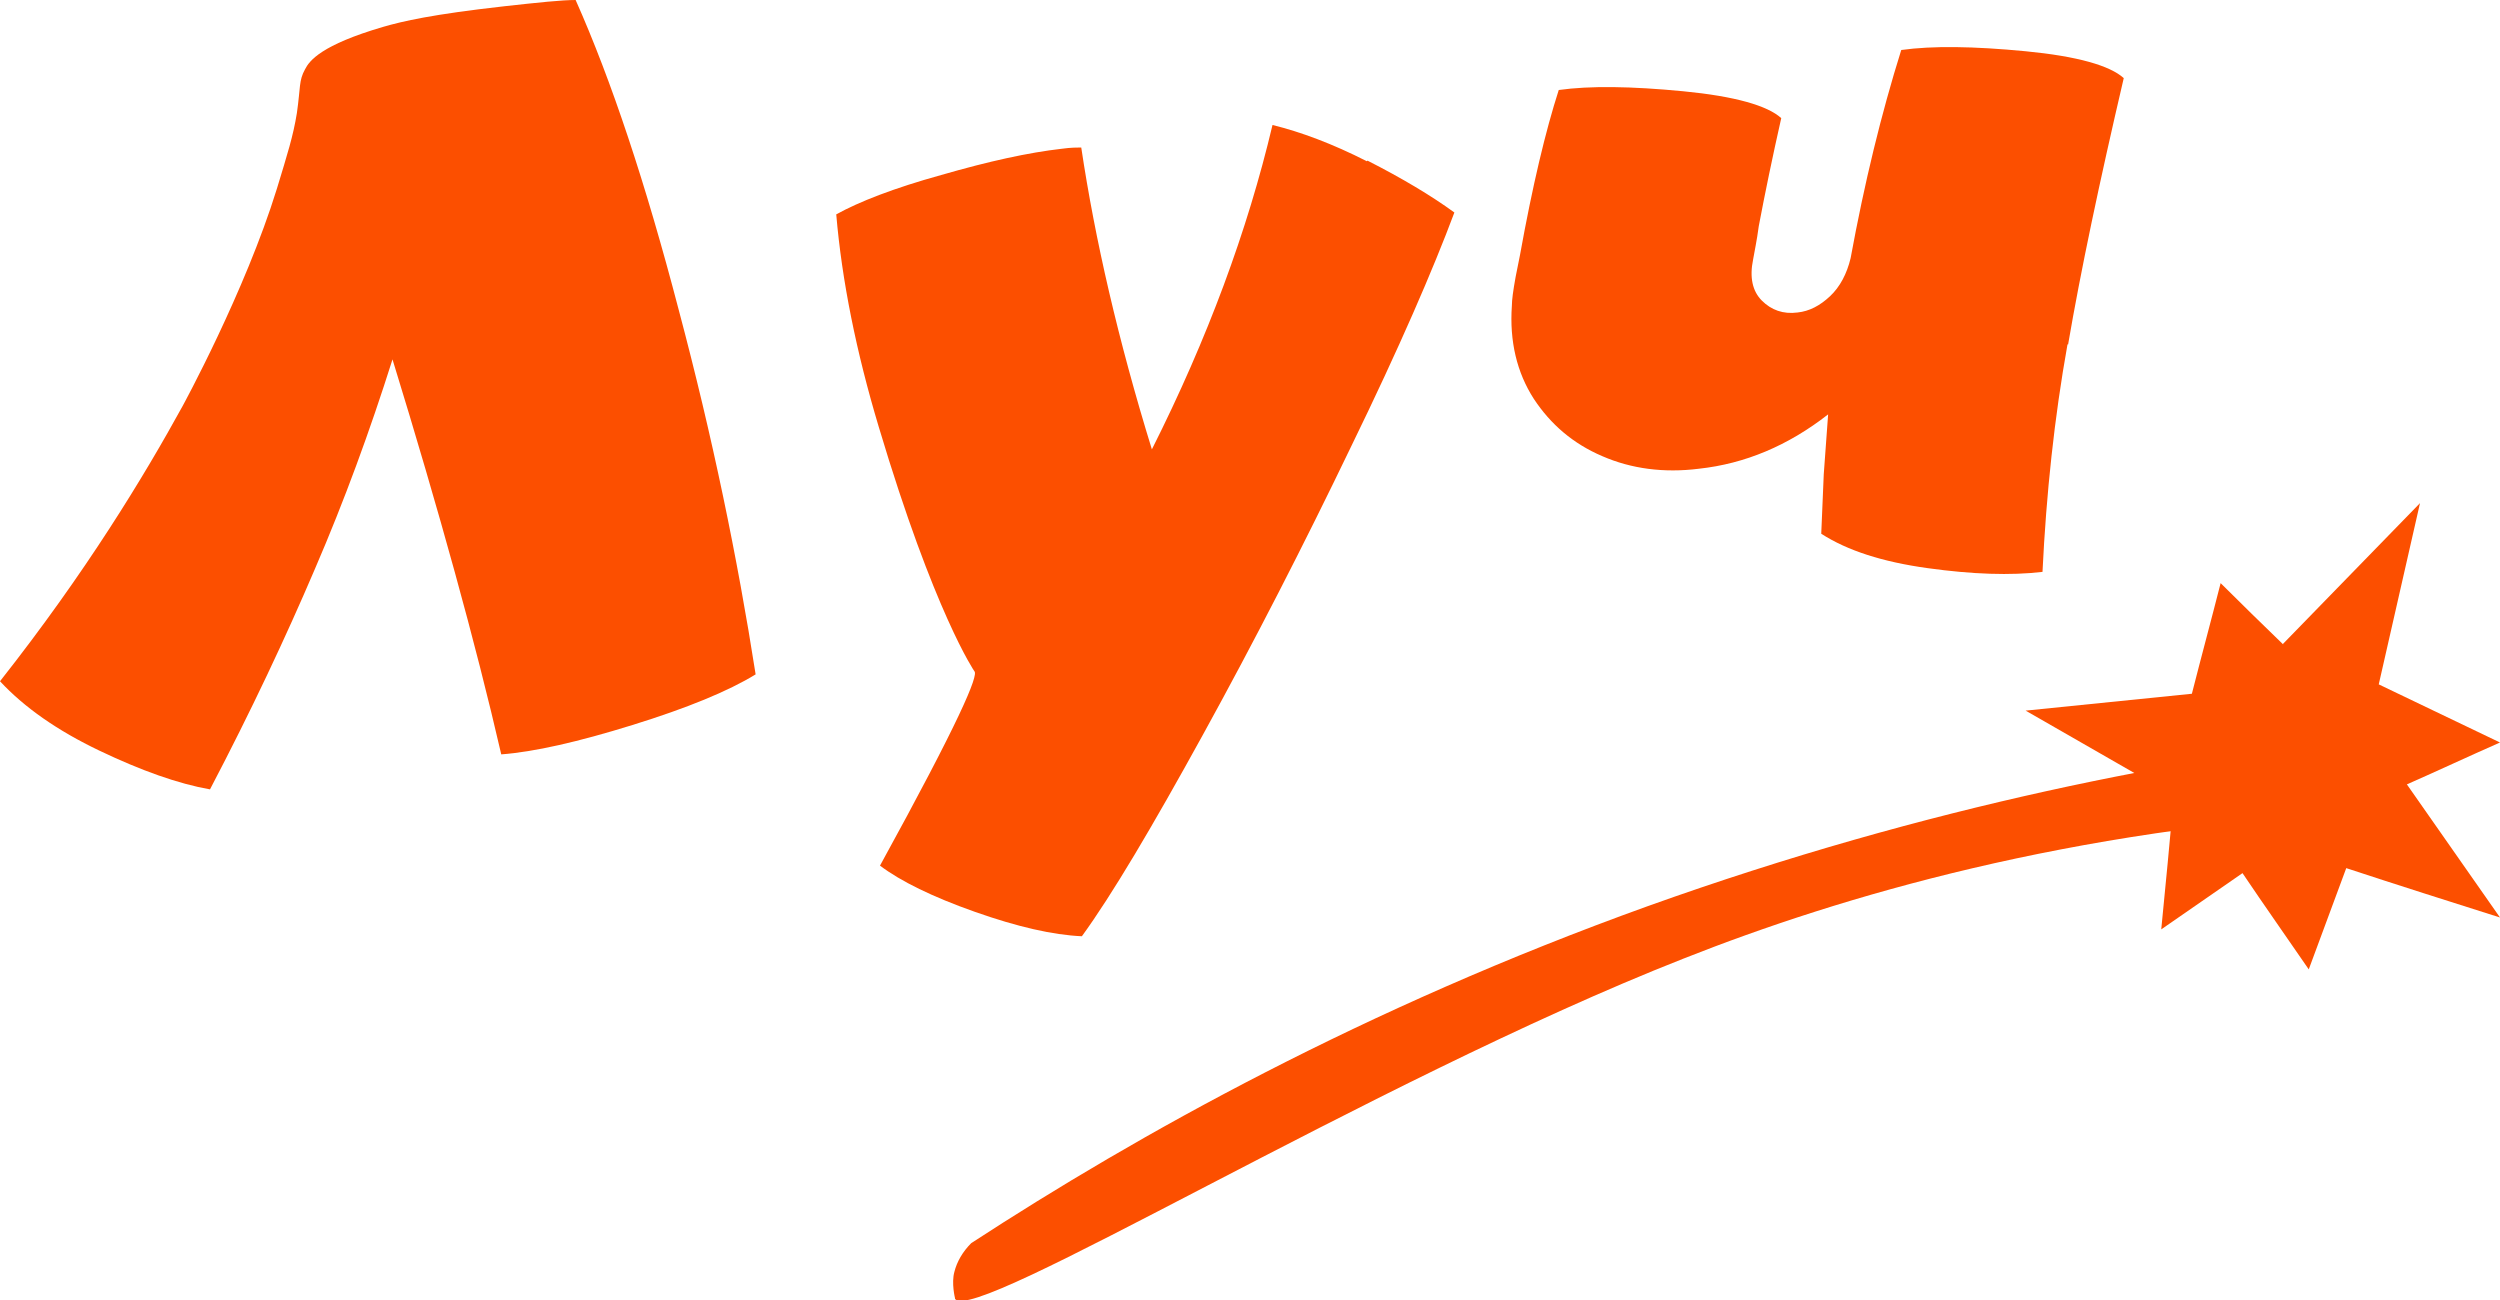
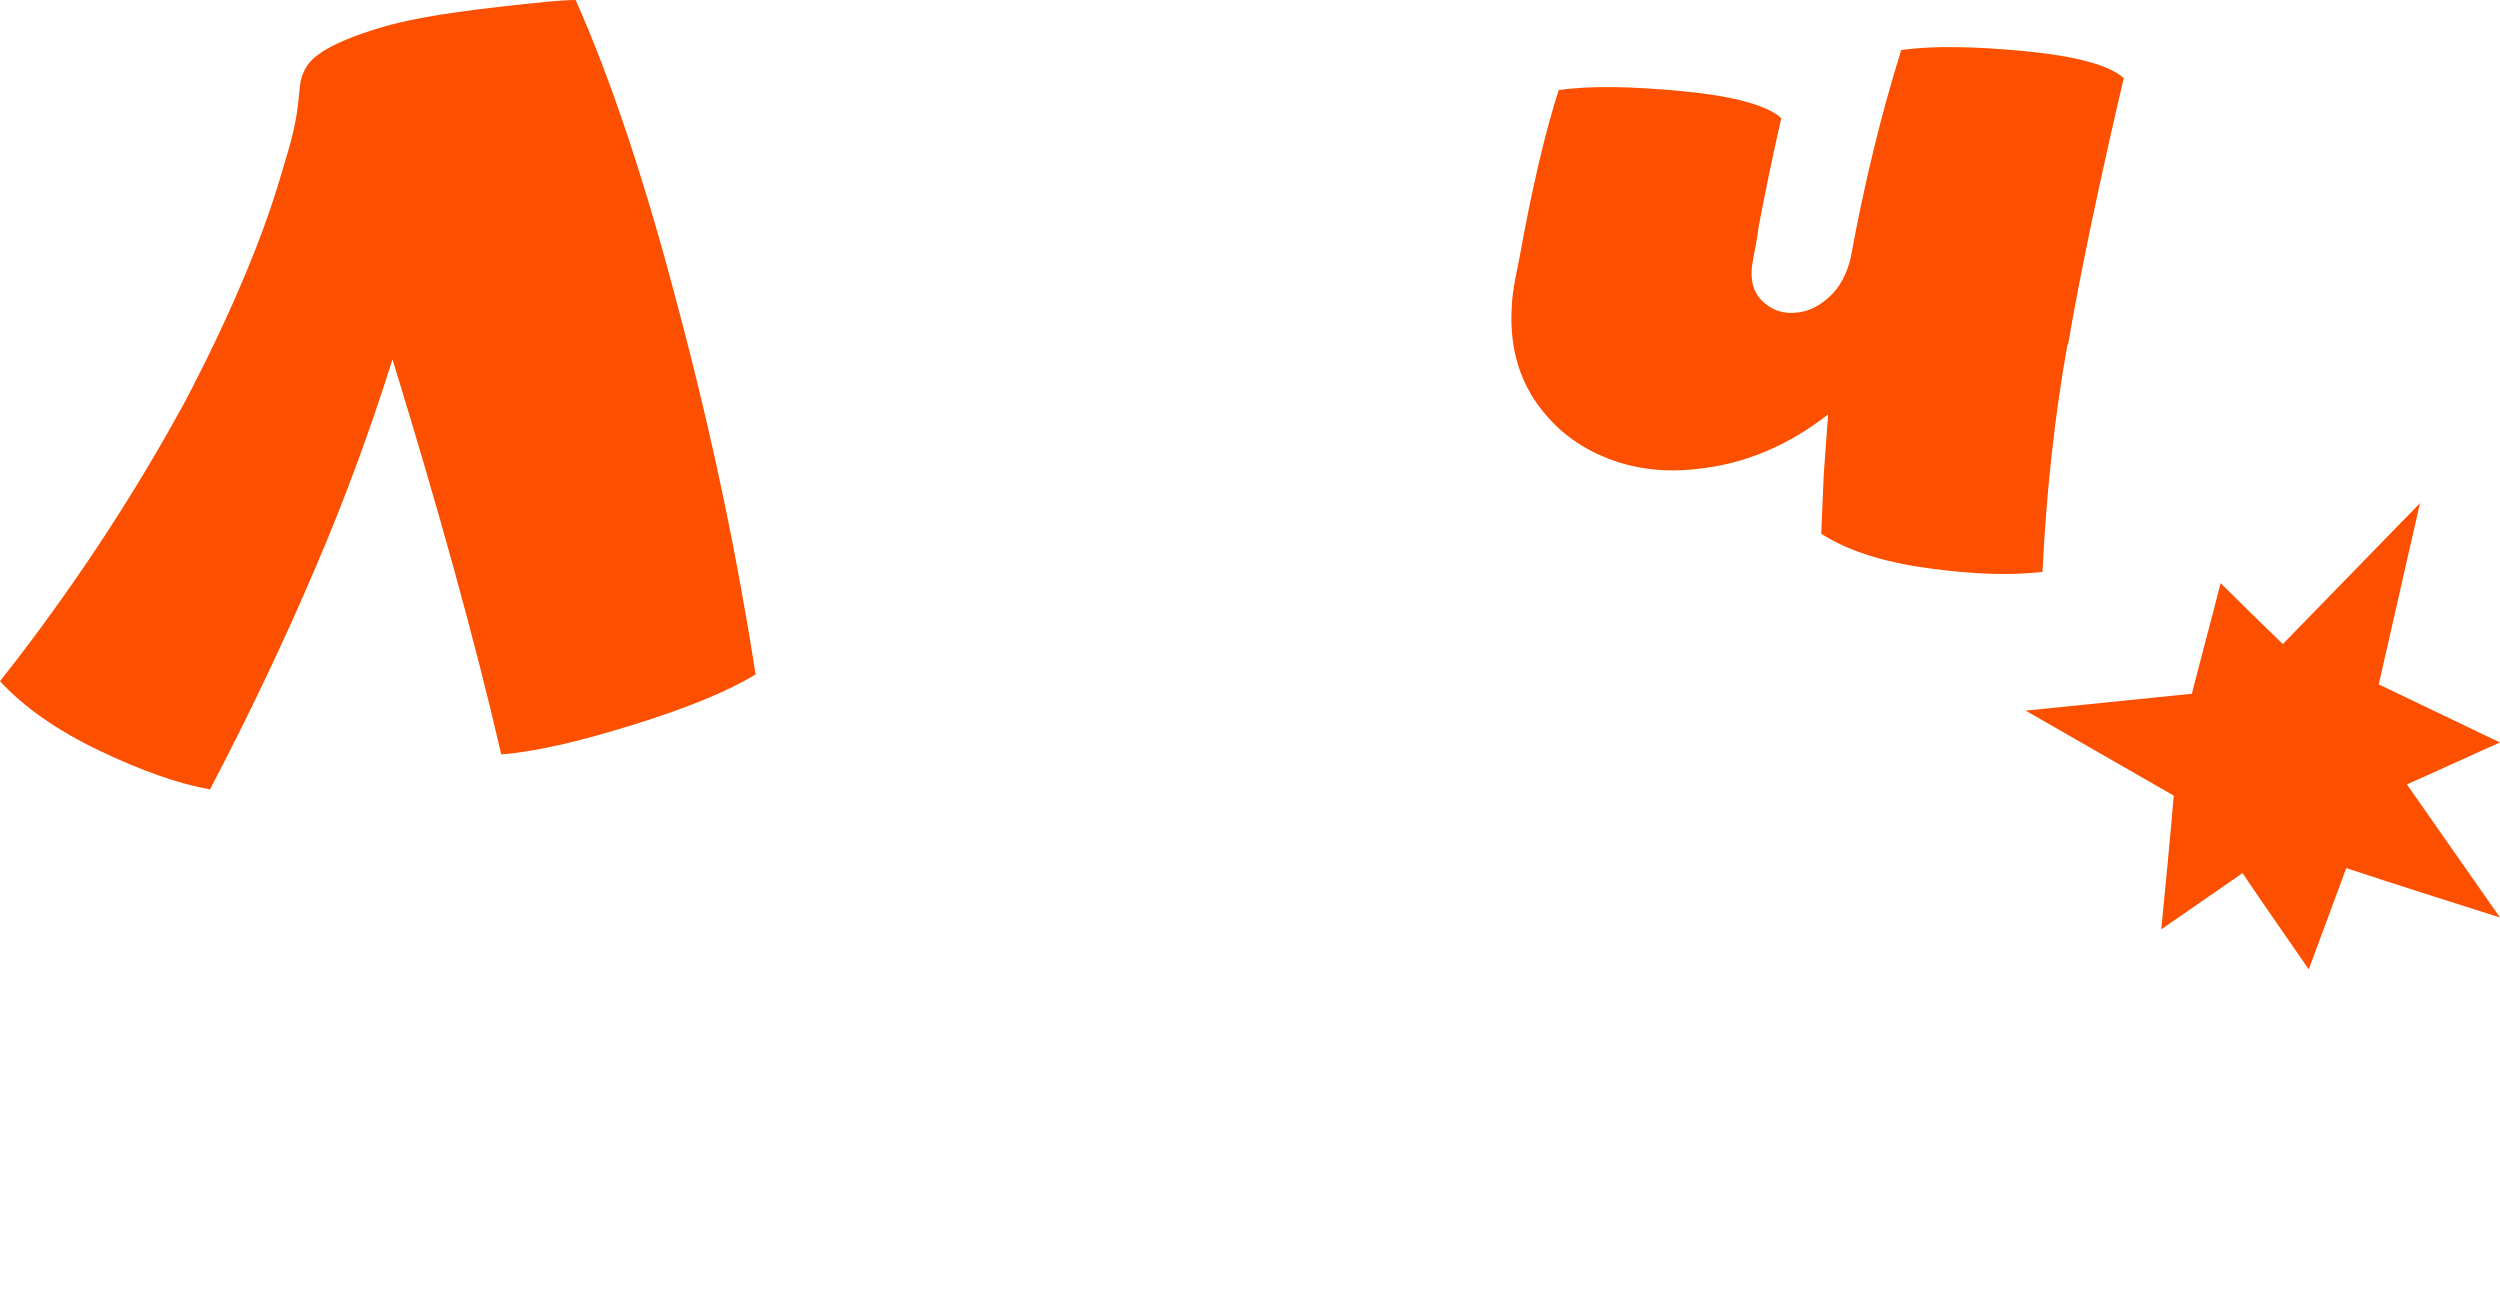
<svg xmlns="http://www.w3.org/2000/svg" id="Layer_2" data-name="Layer 2" viewBox="0 0 40 20.8">
  <defs>
    <style> .cls-1 { fill: #fc4f00; } </style>
  </defs>
  <g id="Layer_1-2" data-name="Layer 1">
    <g>
      <g>
        <path class="cls-1" d="M10.86,4.96c.54,2.03,.94,3.97,1.23,5.83-.44,.27-1.1,.54-1.97,.81-.87,.27-1.57,.43-2.1,.47-.41-1.78-.99-3.88-1.74-6.32-.36,1.14-.77,2.26-1.24,3.35-.47,1.1-1.02,2.27-1.68,3.53-.51-.09-1.1-.3-1.77-.62-.67-.32-1.2-.69-1.59-1.11,1.38-1.75,2.31-3.29,2.92-4.4,0,0,1-1.83,1.51-3.48,.17-.56,.26-.84,.32-1.21,.06-.42,.03-.52,.13-.7,.07-.14,.26-.39,1.25-.68,.31-.09,.78-.2,1.94-.33,.54-.06,.92-.1,1.14-.1,.57,1.28,1.12,2.93,1.65,4.96Z" />
-         <path class="cls-1" d="M21.88,2.57c.55,.28,1.02,.56,1.39,.83-.34,.91-.88,2.16-1.65,3.74-.76,1.58-1.55,3.12-2.37,4.61-.82,1.49-1.46,2.57-1.94,3.23-.46-.02-1.03-.15-1.71-.39-.68-.24-1.19-.49-1.52-.74,1.28-2.33,1.58-3.05,1.51-3.11,0,0-.64-.93-1.53-3.91-.36-1.2-.59-2.34-.68-3.4,.36-.2,.92-.42,1.68-.63,.76-.22,1.4-.36,1.93-.42,.14-.02,.25-.02,.31-.02,.22,1.47,.59,3.08,1.13,4.83,.89-1.77,1.53-3.5,1.93-5.19,.45,.11,.96,.3,1.51,.58Z" />
        <path class="cls-1" d="M33.08,5.51c-.21,1.17-.34,2.39-.4,3.64-.51,.06-1.12,.04-1.84-.06-.72-.1-1.28-.28-1.7-.55l.04-.95,.07-.96c-.64,.5-1.33,.79-2.07,.87-.56,.07-1.08,0-1.54-.2-.47-.2-.83-.51-1.1-.92-.27-.42-.39-.92-.35-1.49,0-.09,.02-.24,.06-.46l.07-.35c.2-1.11,.41-1.99,.62-2.64,.5-.07,1.16-.06,1.99,.02,.83,.08,1.35,.23,1.57,.43-.14,.62-.26,1.2-.36,1.73-.03,.23-.07,.41-.09,.53-.06,.29-.01,.51,.14,.66,.15,.15,.34,.22,.57,.19,.19-.02,.36-.11,.52-.26,.16-.15,.27-.36,.33-.61,.22-1.2,.49-2.31,.81-3.33,.5-.07,1.16-.06,1.99,.02,.83,.08,1.35,.23,1.57,.43-.39,1.67-.69,3.09-.89,4.26Z" />
      </g>
-       <path class="cls-1" d="M15.28,20.77s-.06-.24-.01-.42c.04-.16,.13-.32,.27-.46,2.67-1.74,6.29-3.76,10.82-5.39,4.52-1.62,8.58-2.38,11.74-2.73,.1,.15,.13,.32,.09,.54-.04,.21-.16,.44-.36,.68-4.73,.28-8.35,1.34-10.9,2.35-5.03,1.98-11.37,5.88-11.65,5.44Z" />
      <path class="cls-1" d="M36.53,10.3c.73-.75,1.46-1.5,2.19-2.25-.22,.97-.44,1.93-.66,2.9,.65,.31,1.29,.62,1.94,.93-.5,.22-.99,.45-1.49,.67,.5,.71,.99,1.42,1.49,2.13-.82-.26-1.64-.52-2.46-.79-.2,.54-.4,1.08-.6,1.62-.35-.51-.71-1.02-1.06-1.54-.43,.3-.87,.6-1.3,.9,.07-.71,.14-1.43,.2-2.14-.79-.45-1.58-.91-2.37-1.36,.89-.09,1.77-.18,2.66-.27,.15-.59,.31-1.18,.46-1.77,.33,.33,.66,.65,1,.98Z" />
    </g>
  </g>
</svg>